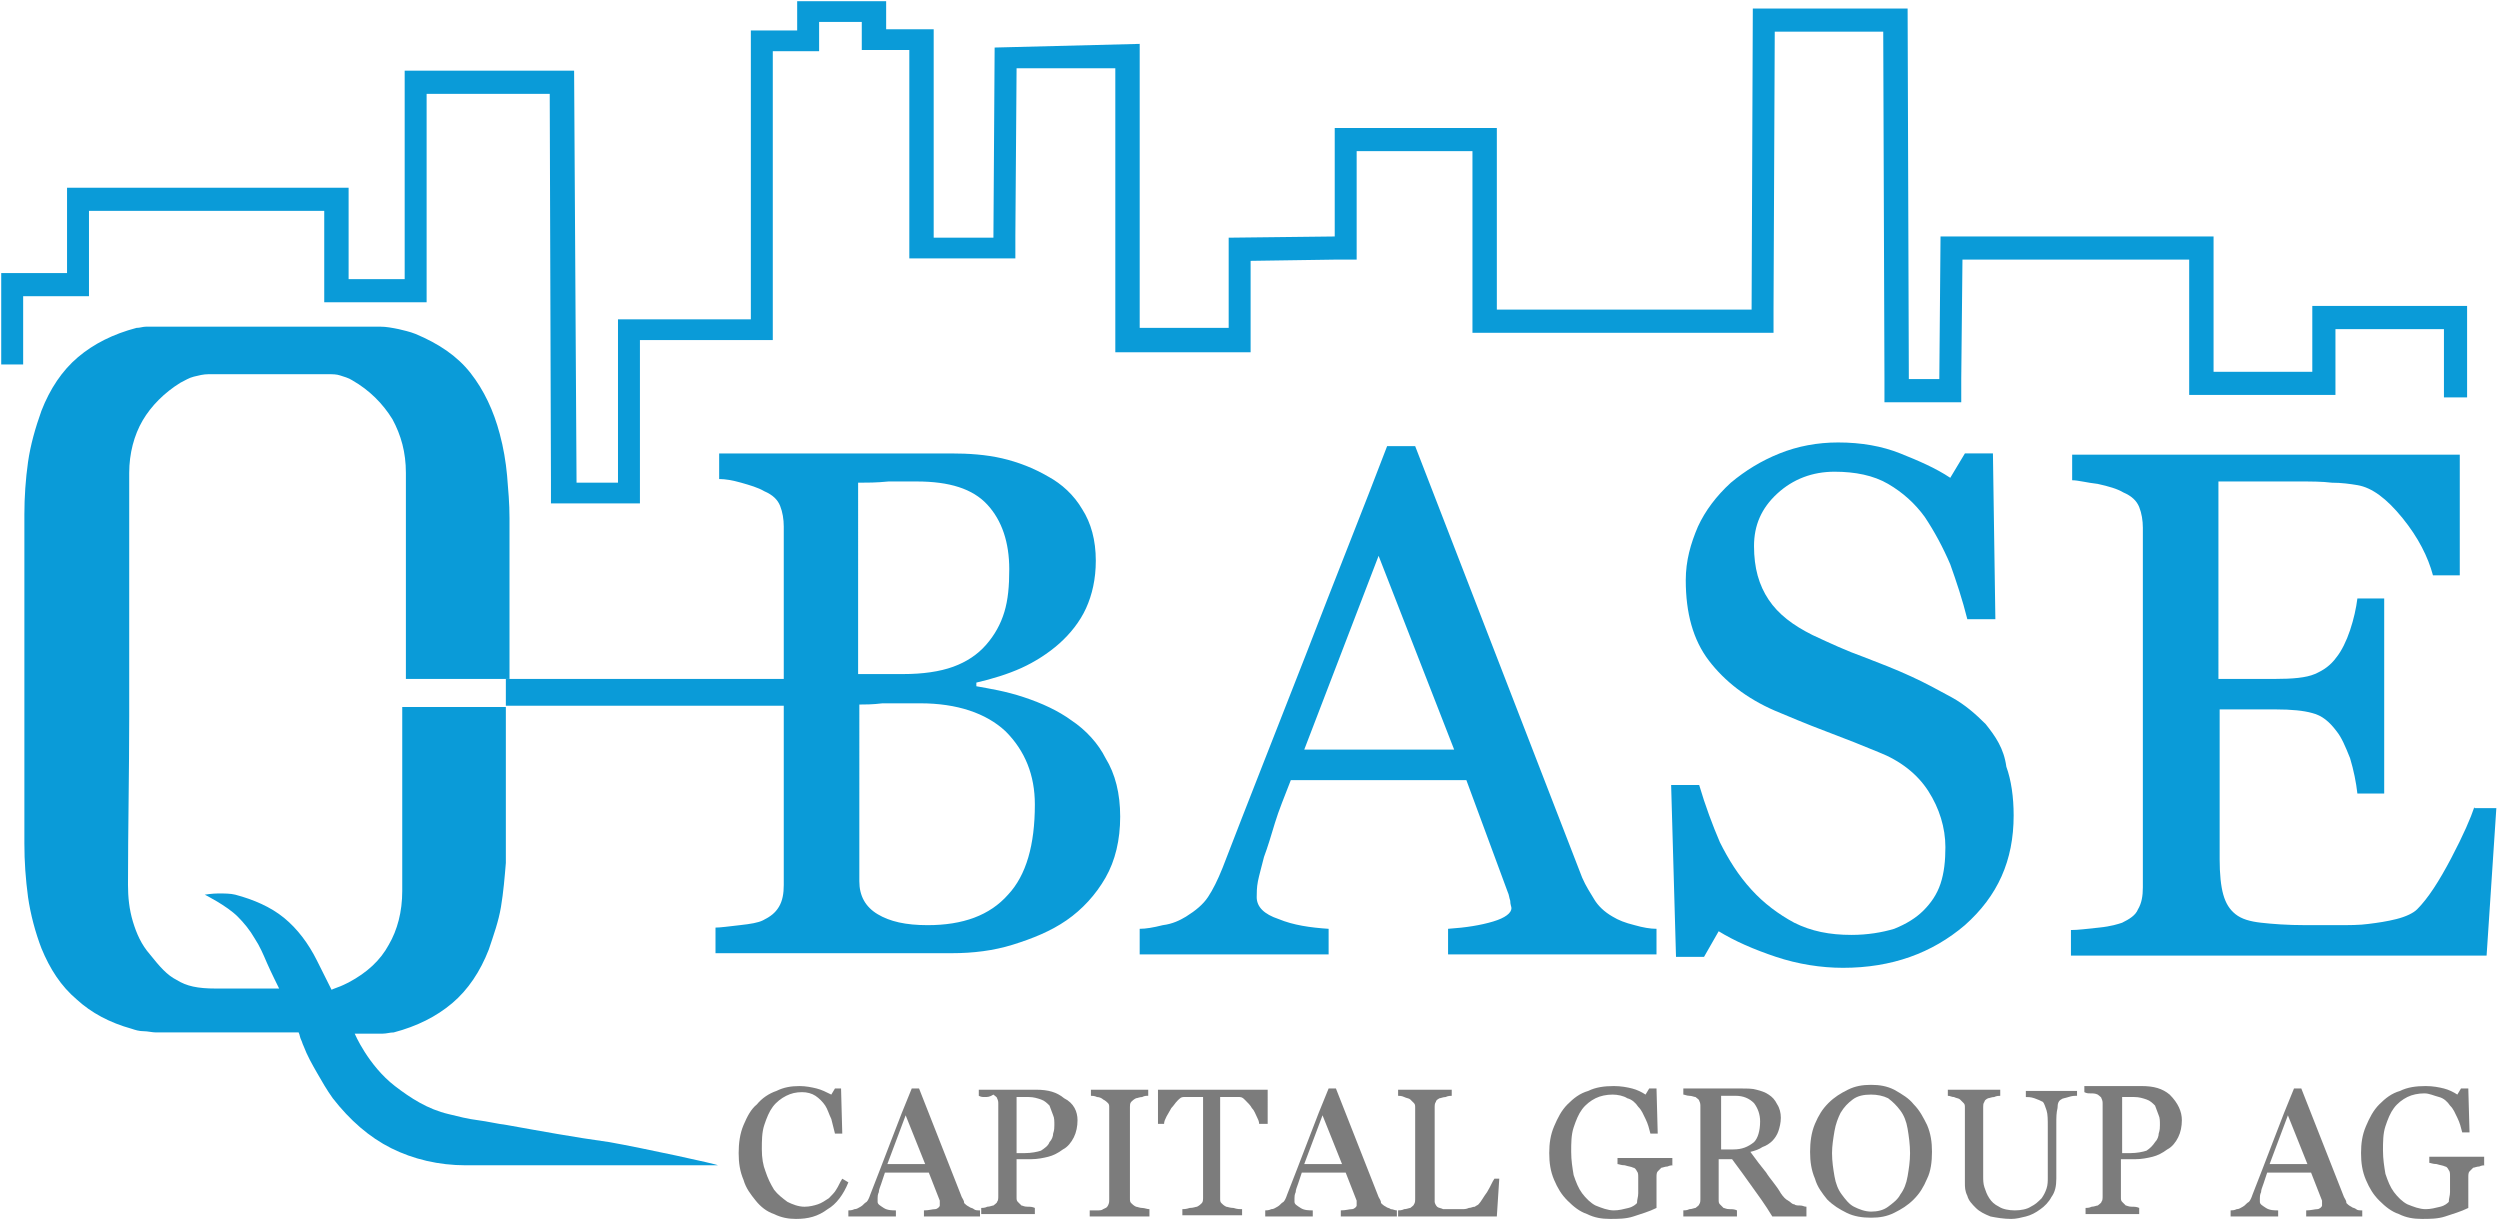
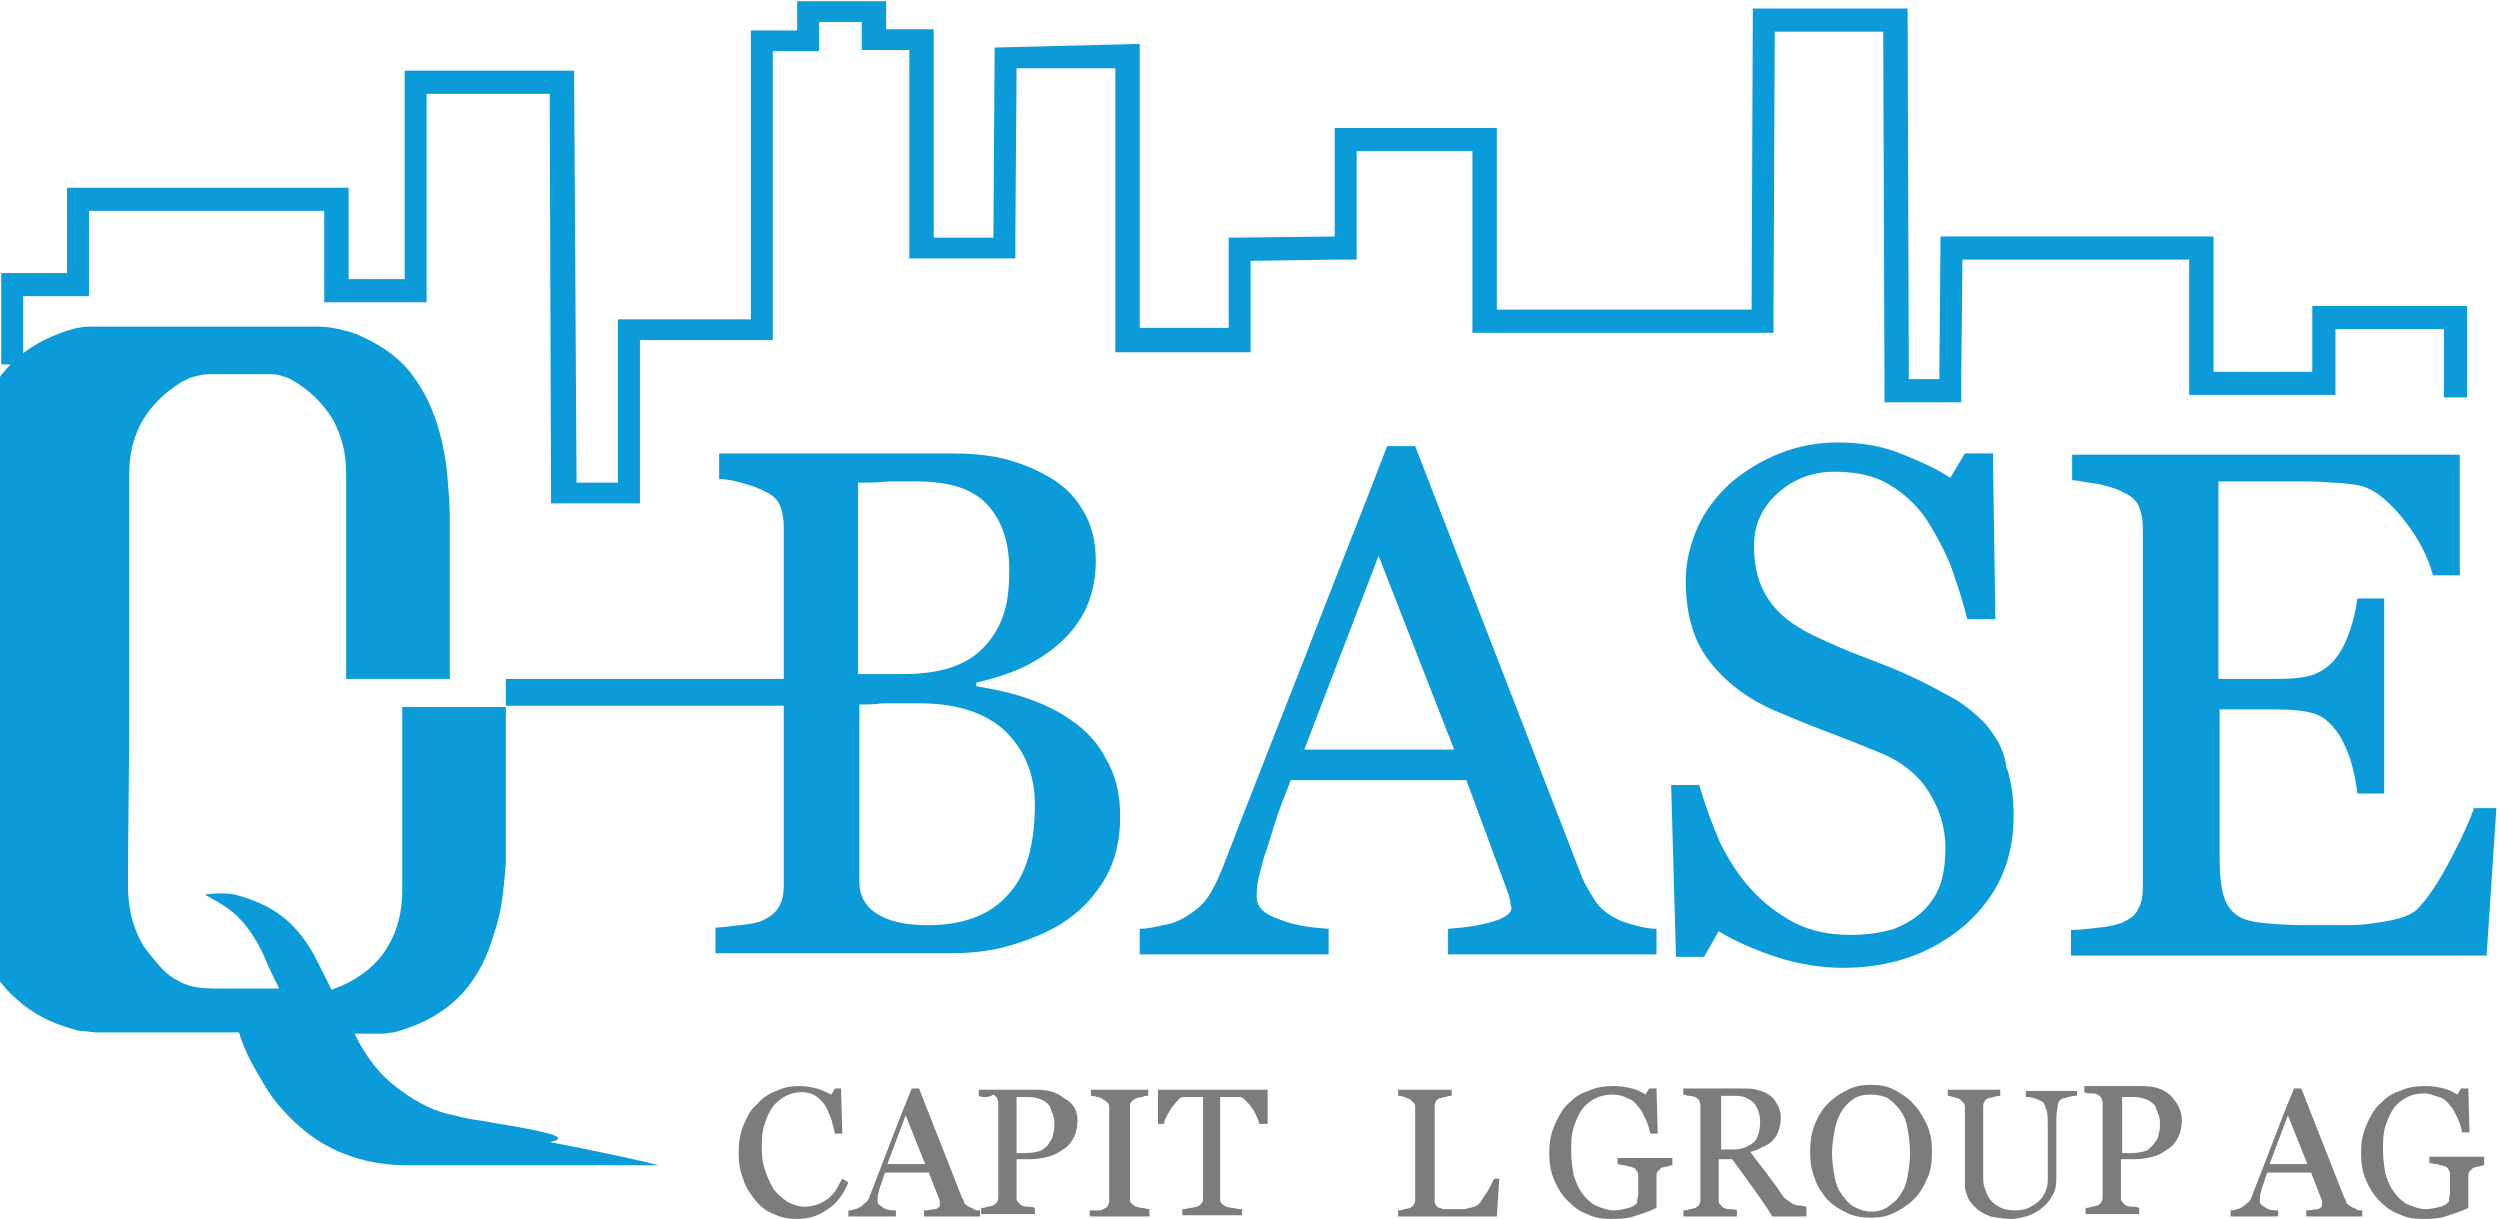
<svg xmlns="http://www.w3.org/2000/svg" version="1.1" id="Ebene_1" x="0px" y="0px" viewBox="0 0 205.1 100" style="enable-background:new 0 0 205.1 100;" xml:space="preserve">
  <style type="text/css">
	.st0{fill:#7C7C7C;}
	.st1{fill:#0A9BD8;}
</style>
  <g>
    <g>
      <path class="st0" d="M65.3,100c-0.6,0-1.2-0.1-1.8-0.4c-0.6-0.2-1.1-0.6-1.5-1.1c-0.4-0.5-0.8-1-1-1.7c-0.3-0.7-0.4-1.4-0.4-2.2    c0-0.8,0.1-1.6,0.4-2.3c0.3-0.7,0.6-1.3,1.1-1.7c0.4-0.5,1-0.9,1.6-1.1c0.6-0.3,1.2-0.4,1.9-0.4c0.5,0,1,0.1,1.4,0.2    c0.4,0.1,0.8,0.3,1.2,0.5l0.3-0.5H69l0.1,3.7h-0.6c-0.1-0.4-0.2-0.8-0.3-1.2c-0.2-0.4-0.3-0.8-0.5-1.1c-0.2-0.3-0.5-0.6-0.8-0.8    c-0.3-0.2-0.7-0.3-1.1-0.3c-0.5,0-0.9,0.1-1.3,0.3c-0.4,0.2-0.8,0.5-1.1,0.9c-0.3,0.4-0.5,0.9-0.7,1.5c-0.2,0.6-0.2,1.3-0.2,2    c0,0.7,0.1,1.3,0.3,1.8c0.2,0.6,0.4,1,0.7,1.5c0.3,0.4,0.7,0.7,1.1,1c0.4,0.2,0.9,0.4,1.4,0.4c0.4,0,0.8-0.1,1.1-0.2    c0.3-0.1,0.6-0.3,0.9-0.5c0.2-0.2,0.5-0.5,0.6-0.7c0.2-0.3,0.3-0.6,0.5-0.9l0.5,0.3c-0.4,1-1,1.8-1.7,2.2    C67.1,99.8,66.3,100,65.3,100z" />
      <path class="st0" d="M80.1,99.8h-4.3v-0.5c0.4,0,0.7-0.1,0.9-0.1s0.4-0.2,0.4-0.3c0,0,0-0.1,0-0.2c0-0.1,0-0.1,0-0.2l-0.9-2.3    h-3.6c-0.1,0.3-0.2,0.6-0.3,0.9c-0.1,0.3-0.2,0.5-0.2,0.7c-0.1,0.2-0.1,0.4-0.1,0.5c0,0.1,0,0.2,0,0.3c0,0.2,0.2,0.3,0.5,0.5    s0.7,0.2,1,0.2v0.5h-3.9v-0.5c0.1,0,0.3,0,0.5-0.1c0.2,0,0.3-0.1,0.5-0.2c0.2-0.1,0.3-0.3,0.5-0.4c0.1-0.1,0.2-0.3,0.3-0.6    c0.5-1.3,1.1-2.8,1.7-4.4c0.6-1.6,1.2-3.1,1.7-4.3h0.6l3.5,8.9c0.1,0.2,0.2,0.3,0.2,0.5c0.1,0.1,0.2,0.2,0.4,0.3    c0.1,0.1,0.3,0.1,0.4,0.2s0.3,0.1,0.5,0.1V99.8z M75.9,95.5l-1.6-4l-1.5,4H75.9z" />
      <path class="st0" d="M88.4,91.9c0,0.5-0.1,1-0.3,1.4c-0.2,0.4-0.5,0.8-0.9,1c-0.4,0.3-0.8,0.5-1.2,0.6c-0.4,0.1-0.9,0.2-1.4,0.2    h-1.2v3.1c0,0.2,0,0.3,0.1,0.4c0.1,0.1,0.2,0.2,0.3,0.3c0.1,0,0.2,0.1,0.5,0.1c0.2,0,0.4,0,0.6,0.1v0.5h-4.4v-0.5    c0.1,0,0.3,0,0.5-0.1c0.2,0,0.4-0.1,0.5-0.1c0.1-0.1,0.3-0.2,0.3-0.3c0.1-0.1,0.1-0.3,0.1-0.5v-7.5c0-0.2,0-0.3-0.1-0.5    c0-0.1-0.2-0.2-0.3-0.3C81.2,90,81,90,80.8,90c-0.2,0-0.3,0-0.5-0.1v-0.5h4.7c1,0,1.7,0.2,2.3,0.7C88.1,90.5,88.4,91.2,88.4,91.9z     M86.1,93.7c0.2-0.2,0.3-0.5,0.3-0.7c0.1-0.3,0.1-0.5,0.1-0.7c0-0.3,0-0.6-0.1-0.8c-0.1-0.3-0.2-0.5-0.3-0.8    c-0.2-0.2-0.4-0.4-0.7-0.5c-0.3-0.1-0.6-0.2-1-0.2h-1v4.6h0.7c0.5,0,1-0.1,1.3-0.2C85.7,94.2,86,94,86.1,93.7z" />
      <path class="st0" d="M94.1,99.8h-4.7v-0.5c0.1,0,0.3,0,0.6,0c0.2,0,0.4,0,0.5-0.1c0.2-0.1,0.3-0.1,0.4-0.3s0.1-0.3,0.1-0.5v-7.5    c0-0.2,0-0.3-0.1-0.4c-0.1-0.1-0.2-0.2-0.4-0.3C90.4,90.1,90.2,90,90,90c-0.2-0.1-0.4-0.1-0.5-0.1v-0.5h4.7v0.5    c-0.2,0-0.3,0-0.5,0.1c-0.2,0-0.4,0.1-0.5,0.1c-0.2,0.1-0.3,0.2-0.4,0.3c-0.1,0.1-0.1,0.3-0.1,0.4v7.5c0,0.2,0,0.3,0.1,0.4    c0.1,0.1,0.2,0.2,0.4,0.3c0.1,0,0.3,0.1,0.5,0.1s0.4,0.1,0.6,0.1V99.8z" />
      <path class="st0" d="M103.8,92.2h-0.5c0-0.2-0.1-0.4-0.2-0.6c-0.1-0.2-0.2-0.5-0.4-0.7c-0.1-0.2-0.3-0.4-0.5-0.6    c-0.2-0.2-0.3-0.3-0.5-0.3c-0.2,0-0.3,0-0.6,0c-0.2,0-0.4,0-0.6,0h-0.4v8.3c0,0.2,0,0.3,0.1,0.4c0.1,0.1,0.2,0.2,0.4,0.3    c0.1,0,0.3,0.1,0.6,0.1c0.3,0.1,0.5,0.1,0.7,0.1v0.5h-4.9v-0.5c0.1,0,0.3,0,0.6-0.1c0.3,0,0.5-0.1,0.6-0.1    c0.2-0.1,0.3-0.2,0.4-0.3c0.1-0.1,0.1-0.3,0.1-0.5V90h-0.4c-0.2,0-0.3,0-0.6,0c-0.2,0-0.4,0-0.6,0c-0.2,0-0.3,0.1-0.5,0.3    s-0.3,0.4-0.5,0.6c-0.1,0.2-0.3,0.5-0.4,0.7c-0.1,0.2-0.2,0.4-0.2,0.6h-0.5v-2.8h9V92.2z" />
-       <path class="st0" d="M114.3,99.8H110v-0.5c0.4,0,0.7-0.1,0.9-0.1s0.4-0.2,0.4-0.3c0,0,0-0.1,0-0.2c0-0.1,0-0.1,0-0.2l-0.9-2.3    h-3.6c-0.1,0.3-0.2,0.6-0.3,0.9c-0.1,0.3-0.2,0.5-0.2,0.7c-0.1,0.2-0.1,0.4-0.1,0.5c0,0.1,0,0.2,0,0.3c0,0.2,0.2,0.3,0.5,0.5    s0.7,0.2,1,0.2v0.5h-3.9v-0.5c0.1,0,0.3,0,0.5-0.1c0.2,0,0.3-0.1,0.5-0.2c0.2-0.1,0.3-0.3,0.5-0.4c0.1-0.1,0.2-0.3,0.3-0.6    c0.5-1.3,1.1-2.8,1.7-4.4c0.6-1.6,1.2-3.1,1.7-4.3h0.6l3.5,8.9c0.1,0.2,0.2,0.3,0.2,0.5c0.1,0.1,0.2,0.2,0.4,0.3    c0.1,0.1,0.3,0.1,0.4,0.2c0.2,0,0.3,0.1,0.5,0.1V99.8z M110.1,95.5l-1.6-4l-1.5,4H110.1z" />
      <path class="st0" d="M123,96.7l-0.2,3.1h-8.1v-0.5c0.1,0,0.3,0,0.5-0.1c0.2,0,0.4-0.1,0.5-0.1c0.1-0.1,0.3-0.2,0.3-0.3    c0.1-0.1,0.1-0.3,0.1-0.5v-7.4c0-0.2,0-0.3-0.1-0.4c-0.1-0.1-0.2-0.2-0.3-0.3c-0.1-0.1-0.3-0.1-0.5-0.2c-0.2-0.1-0.4-0.1-0.5-0.1    v-0.5h4.4v0.5c-0.1,0-0.3,0-0.5,0.1c-0.2,0-0.4,0.1-0.5,0.1c-0.2,0.1-0.3,0.2-0.3,0.3c-0.1,0.1-0.1,0.3-0.1,0.5v7    c0,0.3,0,0.6,0,0.7s0.1,0.3,0.2,0.4c0.1,0.1,0.3,0.1,0.5,0.2c0.2,0,0.5,0,0.9,0c0.2,0,0.4,0,0.6,0c0.2,0,0.4,0,0.6-0.1    c0.2,0,0.3-0.1,0.5-0.1c0.1-0.1,0.2-0.1,0.3-0.2c0.2-0.2,0.4-0.6,0.7-1c0.3-0.5,0.4-0.8,0.6-1.1H123z" />
      <path class="st0" d="M137.3,95.6c-0.1,0-0.3,0-0.5,0.1c-0.2,0-0.4,0.1-0.5,0.1c-0.1,0.1-0.2,0.2-0.3,0.3c-0.1,0.1-0.1,0.3-0.1,0.5    v0.8c0,0.6,0,1,0,1.2c0,0.2,0,0.4,0,0.5c-0.6,0.3-1.3,0.5-1.9,0.7c-0.6,0.2-1.3,0.2-1.9,0.2c-0.7,0-1.3-0.1-1.9-0.4    c-0.6-0.2-1.1-0.6-1.6-1.1c-0.5-0.5-0.8-1-1.1-1.7c-0.3-0.7-0.4-1.4-0.4-2.2c0-0.8,0.1-1.5,0.4-2.2c0.3-0.7,0.6-1.3,1.1-1.8    c0.5-0.5,1-0.9,1.7-1.1c0.6-0.3,1.3-0.4,2.1-0.4c0.6,0,1.1,0.1,1.5,0.2c0.4,0.1,0.8,0.3,1.1,0.5l0.3-0.5h0.6L136,93h-0.6    c-0.1-0.4-0.2-0.8-0.4-1.2c-0.2-0.4-0.3-0.7-0.6-1c-0.2-0.3-0.5-0.6-0.9-0.7c-0.3-0.2-0.8-0.3-1.2-0.3c-0.5,0-1,0.1-1.4,0.3    s-0.8,0.5-1.1,0.9c-0.3,0.4-0.5,0.9-0.7,1.5s-0.2,1.3-0.2,2c0,0.7,0.1,1.3,0.2,1.9c0.2,0.6,0.4,1.1,0.7,1.5c0.3,0.4,0.7,0.8,1.1,1    c0.5,0.2,1,0.4,1.5,0.4c0.4,0,0.8-0.1,1.2-0.2c0.4-0.1,0.6-0.3,0.7-0.4c0-0.3,0.1-0.5,0.1-0.8c0-0.3,0-0.5,0-0.7v-0.6    c0-0.2,0-0.4-0.1-0.5c-0.1-0.2-0.2-0.3-0.3-0.3c-0.2-0.1-0.4-0.1-0.7-0.2c-0.3,0-0.5-0.1-0.6-0.1v-0.5h4.5V95.6z" />
      <path class="st0" d="M148.2,99.8h-2.8c-0.6-1-1.2-1.8-1.7-2.5c-0.5-0.7-1-1.4-1.6-2.2h-1.1v3.3c0,0.2,0,0.3,0.1,0.4    c0.1,0.1,0.2,0.2,0.3,0.3c0.1,0,0.2,0.1,0.5,0.1c0.2,0,0.4,0,0.6,0.1v0.5h-4.4v-0.5c0.1,0,0.3,0,0.5-0.1c0.2,0,0.4-0.1,0.5-0.1    c0.1-0.1,0.3-0.2,0.3-0.3c0.1-0.1,0.1-0.3,0.1-0.5v-7.5c0-0.2,0-0.3-0.1-0.5c0-0.1-0.2-0.2-0.3-0.3c-0.1,0-0.3-0.1-0.5-0.1    c-0.2,0-0.4-0.1-0.5-0.1v-0.5h4.8c0.4,0,0.9,0,1.2,0.1c0.4,0.1,0.7,0.2,1,0.4c0.3,0.2,0.5,0.4,0.7,0.8c0.2,0.3,0.3,0.7,0.3,1.1    c0,0.4-0.1,0.8-0.2,1.1c-0.1,0.3-0.3,0.6-0.5,0.8c-0.2,0.2-0.5,0.4-0.8,0.5c-0.3,0.2-0.6,0.3-1,0.4c0.5,0.7,0.9,1.2,1.3,1.7    c0.3,0.5,0.8,1,1.2,1.7c0.2,0.3,0.4,0.5,0.6,0.6c0.2,0.1,0.3,0.3,0.5,0.3c0.1,0.1,0.3,0.1,0.5,0.1c0.2,0,0.3,0.1,0.5,0.1V99.8z     M144.4,92c0-0.6-0.2-1.1-0.5-1.5c-0.4-0.4-0.9-0.6-1.5-0.6h-1.2v4.4h1c0.7,0,1.2-0.2,1.7-0.6C144.2,93.4,144.4,92.8,144.4,92z" />
      <path class="st0" d="M157,90.6c0.5,0.5,0.8,1.1,1.1,1.7c0.3,0.7,0.4,1.4,0.4,2.2c0,0.8-0.1,1.6-0.4,2.2c-0.3,0.7-0.6,1.2-1.1,1.7    c-0.5,0.5-1,0.8-1.6,1.1c-0.6,0.3-1.2,0.4-1.9,0.4c-0.7,0-1.4-0.1-2-0.4c-0.6-0.3-1.1-0.6-1.6-1.1c-0.4-0.5-0.8-1-1-1.7    c-0.3-0.7-0.4-1.4-0.4-2.2c0-0.8,0.1-1.6,0.4-2.3c0.3-0.7,0.6-1.2,1.1-1.7c0.5-0.5,1-0.8,1.6-1.1c0.6-0.3,1.2-0.4,1.9-0.4    c0.7,0,1.3,0.1,1.9,0.4C156.1,89.8,156.6,90.1,157,90.6z M155.9,98c0.3-0.4,0.5-0.9,0.6-1.5c0.1-0.6,0.2-1.2,0.2-1.9    c0-0.7-0.1-1.4-0.2-2c-0.1-0.6-0.3-1.1-0.6-1.5c-0.3-0.4-0.6-0.7-1-1c-0.4-0.2-0.9-0.3-1.4-0.3c-0.6,0-1.1,0.1-1.5,0.4    c-0.4,0.3-0.7,0.6-1,1.1c-0.2,0.4-0.4,0.9-0.5,1.5c-0.1,0.6-0.2,1.2-0.2,1.8c0,0.7,0.1,1.3,0.2,1.9c0.1,0.6,0.3,1.1,0.6,1.5    c0.3,0.4,0.6,0.8,1,1c0.4,0.2,0.9,0.4,1.4,0.4c0.5,0,1-0.1,1.4-0.4C155.3,98.7,155.7,98.4,155.9,98z" />
      <path class="st0" d="M170.3,89.9c-0.1,0-0.3,0-0.6,0.1c-0.3,0.1-0.5,0.1-0.6,0.2c-0.2,0.1-0.3,0.3-0.3,0.7    c-0.1,0.4-0.1,0.8-0.1,1.3v4.5c0,0.6-0.1,1.1-0.4,1.5c-0.2,0.4-0.6,0.8-0.9,1c-0.4,0.3-0.8,0.5-1.2,0.6c-0.4,0.1-0.8,0.2-1.2,0.2    c-0.6,0-1.2-0.1-1.7-0.2c-0.5-0.2-0.9-0.4-1.2-0.7c-0.3-0.3-0.6-0.6-0.7-1c-0.2-0.4-0.2-0.7-0.2-1.1v-6.1c0-0.2,0-0.3-0.1-0.4    c-0.1-0.1-0.2-0.2-0.3-0.3c-0.1-0.1-0.3-0.1-0.5-0.2c-0.2,0-0.3-0.1-0.5-0.1v-0.5h4.3v0.5c-0.1,0-0.3,0-0.5,0.1    c-0.2,0-0.4,0.1-0.5,0.1c-0.2,0.1-0.3,0.2-0.3,0.3c-0.1,0.1-0.1,0.3-0.1,0.4v5.7c0,0.3,0,0.6,0.1,0.9c0.1,0.3,0.2,0.6,0.4,0.9    c0.2,0.3,0.4,0.5,0.8,0.7c0.3,0.2,0.8,0.3,1.3,0.3c0.5,0,1-0.1,1.3-0.3c0.4-0.2,0.6-0.4,0.9-0.7c0.2-0.3,0.3-0.5,0.4-0.8    c0.1-0.3,0.1-0.6,0.1-0.9v-4.2c0-0.5,0-1-0.1-1.3c-0.1-0.3-0.2-0.6-0.3-0.7c-0.2-0.1-0.4-0.2-0.7-0.3c-0.3-0.1-0.5-0.1-0.7-0.1    v-0.5h4.2V89.9z" />
      <path class="st0" d="M179,91.9c0,0.5-0.1,1-0.3,1.4c-0.2,0.4-0.5,0.8-0.9,1c-0.4,0.3-0.8,0.5-1.2,0.6c-0.4,0.1-0.9,0.2-1.4,0.2    H174v3.1c0,0.2,0,0.3,0.1,0.4s0.2,0.2,0.3,0.3c0.1,0,0.2,0.1,0.5,0.1c0.2,0,0.4,0,0.6,0.1v0.5h-4.4v-0.5c0.1,0,0.3,0,0.5-0.1    c0.2,0,0.4-0.1,0.5-0.1c0.1-0.1,0.3-0.2,0.3-0.3c0.1-0.1,0.1-0.3,0.1-0.5v-7.5c0-0.2,0-0.3-0.1-0.5c0-0.1-0.2-0.2-0.3-0.3    c-0.2-0.1-0.4-0.1-0.6-0.1c-0.2,0-0.3,0-0.5-0.1v-0.5h4.7c1,0,1.7,0.2,2.3,0.7C178.7,90.5,179,91.2,179,91.9z M176.8,93.7    c0.2-0.2,0.3-0.5,0.3-0.7c0.1-0.3,0.1-0.5,0.1-0.7c0-0.3,0-0.6-0.1-0.8c-0.1-0.3-0.2-0.5-0.3-0.8c-0.2-0.2-0.4-0.4-0.7-0.5    c-0.3-0.1-0.6-0.2-1-0.2h-1v4.6h0.7c0.5,0,1-0.1,1.3-0.2C176.4,94.2,176.6,94,176.8,93.7z" />
      <path class="st0" d="M193.5,99.8h-4.3v-0.5c0.4,0,0.7-0.1,0.9-0.1s0.4-0.2,0.4-0.3c0,0,0-0.1,0-0.2c0-0.1,0-0.1,0-0.2l-0.9-2.3    h-3.6c-0.1,0.3-0.2,0.6-0.3,0.9c-0.1,0.3-0.2,0.5-0.2,0.7c-0.1,0.2-0.1,0.4-0.1,0.5c0,0.1,0,0.2,0,0.3c0,0.2,0.2,0.3,0.5,0.5    s0.7,0.2,1,0.2v0.5h-3.9v-0.5c0.1,0,0.3,0,0.5-0.1c0.2,0,0.3-0.1,0.5-0.2c0.2-0.1,0.3-0.3,0.5-0.4c0.1-0.1,0.2-0.3,0.3-0.6    c0.5-1.3,1.1-2.8,1.7-4.4c0.6-1.6,1.2-3.1,1.7-4.3h0.6l3.5,8.9c0.1,0.2,0.2,0.3,0.2,0.5c0.1,0.1,0.2,0.2,0.4,0.3    c0.1,0.1,0.3,0.1,0.4,0.2s0.3,0.1,0.5,0.1V99.8z M189.3,95.5l-1.6-4l-1.5,4H189.3z" />
      <path class="st0" d="M203.9,95.6c-0.1,0-0.3,0-0.5,0.1c-0.2,0-0.4,0.1-0.5,0.1c-0.1,0.1-0.2,0.2-0.3,0.3c-0.1,0.1-0.1,0.3-0.1,0.5    v0.8c0,0.6,0,1,0,1.2c0,0.2,0,0.4,0,0.5c-0.6,0.3-1.3,0.5-1.9,0.7c-0.6,0.2-1.3,0.2-1.9,0.2c-0.7,0-1.3-0.1-1.9-0.4    c-0.6-0.2-1.1-0.6-1.6-1.1c-0.5-0.5-0.8-1-1.1-1.7c-0.3-0.7-0.4-1.4-0.4-2.2c0-0.8,0.1-1.5,0.4-2.2c0.3-0.7,0.6-1.3,1.1-1.8    c0.5-0.5,1-0.9,1.7-1.1c0.6-0.3,1.3-0.4,2.1-0.4c0.6,0,1.1,0.1,1.5,0.2c0.4,0.1,0.8,0.3,1.1,0.5l0.3-0.5h0.6l0.1,3.6h-0.6    c-0.1-0.4-0.2-0.8-0.4-1.2c-0.2-0.4-0.3-0.7-0.6-1c-0.2-0.3-0.5-0.6-0.9-0.7s-0.8-0.3-1.2-0.3c-0.5,0-1,0.1-1.4,0.3    c-0.4,0.2-0.8,0.5-1.1,0.9c-0.3,0.4-0.5,0.9-0.7,1.5c-0.2,0.6-0.2,1.3-0.2,2c0,0.7,0.1,1.3,0.2,1.9c0.2,0.6,0.4,1.1,0.7,1.5    c0.3,0.4,0.7,0.8,1.1,1c0.5,0.2,1,0.4,1.5,0.4c0.4,0,0.8-0.1,1.2-0.2c0.4-0.1,0.6-0.3,0.7-0.4c0-0.3,0.1-0.5,0.1-0.8    c0-0.3,0-0.5,0-0.7v-0.6c0-0.2,0-0.4-0.1-0.5c-0.1-0.2-0.2-0.3-0.3-0.3c-0.2-0.1-0.4-0.1-0.7-0.2c-0.3,0-0.5-0.1-0.6-0.1v-0.5h4.5    V95.6z" />
    </g>
    <g>
      <g>
        <g>
          <path class="st1" d="M1.9,29.9l0-1.9l0-3.7l3.5,0l1.9,0l0-1.9l0-5.1l19.3,0l0,5.6l0,1.9l1.9,0l4.6,0l1.9,0V7.7l10.1,0l0.1,31.7      l0,1.9h7.3l0-1.9l0-11.5l9,0l1.9,0l0-1.9l0-21.8l1.9,0l1.9,0l0-1.9l0-0.5l3.5,0l0,0.4l0,1.9l1.9,0l2,0l0,15.2l0,1.9l1.9,0l4.9,0      l1.9,0l0-1.9l0.1-13.7l8.1,0l0,21.4l0,1.9l1.9,0l7.3,0l1.9,0l0-1.9l0-5.6l6.8-0.1l1.9,0l0-1.9l0-7l9.5,0l0,13l0,1.9h24.7l0-1.9      l0.1-22.8l8.9,0l0.1,28.5l0,1.9h6.3l0-1.9l0.1-9.8l18.6,0l0,9.2l0,1.9h12l0-1.9l0-3.5l8.9,0l0,5.6l1.9,0l0-7.5      c-4.2,0-8.5,0-12.7,0l0,5.4h-8.1l0-11.1l-22.4,0l-0.1,11.7h-2.5l-0.1-30.4l-12.7,0l-0.1,24.7h-20.9l0-14.9l-13.3,0l0,8.9      l-8.7,0.1l0,7.4l-7.3,0l0-23.3L81.6,3.9l-0.1,15.6l-4.9,0l0-17.1l-3.9,0l0-2.3l-7.3,0l0,2.4l-3.8,0l0,23.7l-10.9,0l0,13.4h-3.4      L47.1,5.8l-13.9,0v17.1l-4.6,0l0-7.5l-23.1,0l0,7l-5.4,0c0,6.6,0,7.4,0,7.5v0C0.6,29.9,1.3,29.9,1.9,29.9z" />
        </g>
        <g>
          <path class="st1" d="M93.5,3.8L93.5,3.8L93.5,3.8z" />
        </g>
      </g>
      <g>
        <g>
-           <path class="st1" d="M41.6,92.3c-0.8-0.1-1.6-0.3-2.4-0.4c-0.8-0.1-1.6-0.3-2.4-0.5c-1.7-0.4-3.1-1.3-4.4-2.3      c-2.2-1.7-3.3-4.3-3.3-4.3c0.4,0,1.9,0,2.3,0c0.3,0,0.6-0.1,0.9-0.1c1.9-0.5,3.5-1.3,4.8-2.4c1.3-1.1,2.3-2.6,3-4.4      c0.4-1.2,0.8-2.3,1-3.5s0.3-2.4,0.4-3.6c0-0.9,0-6.7,0-12.8H33c0,7.6,0,14.6,0,15.1c0,1.7-0.4,3.2-1.1,4.4      c-0.7,1.3-1.8,2.3-3.3,3.1c-0.2,0.1-0.6,0.3-0.9,0.4c-0.3,0.1-0.5,0.2-0.5,0.2c-0.2-0.4-0.4-0.8-0.6-1.2      c-0.2-0.4-0.4-0.8-0.6-1.2c-0.7-1.4-1.6-2.6-2.7-3.5c-1.1-0.9-2.5-1.5-4-1.9c-0.4-0.1-0.9-0.1-1.4-0.1c-0.5,0-1.1,0.1-1.1,0.1      s1.8,0.9,2.7,1.8c0.5,0.5,1,1.1,1.4,1.8c0.4,0.6,0.7,1.3,1,2c0.3,0.7,1,2.1,1,2.1h-0.4l-0.4,0l-2.2,0l-2.2,0      c-1.5,0-2.4-0.2-3.2-0.7c-0.8-0.4-1.4-1.1-2.2-2.1c-0.7-0.8-1.1-1.7-1.4-2.7c-0.3-1-0.4-2-0.4-3c0-4.6,0.1-9.2,0.1-13.8      c0-4.6,0-9.2,0-13.8c0-1,0-2,0-3.1c0-1,0-2,0-3.1c0-1.6,0.4-3.1,1.1-4.3c0.7-1.2,1.8-2.3,3.1-3.1c0.4-0.2,0.7-0.4,1.1-0.5      c0.4-0.1,0.8-0.2,1.2-0.2c1.6,0,3.3,0,4.9,0c1.6,0,3.3,0,4.9,0c0.4,0,0.7,0,1,0.1c0.3,0.1,0.7,0.2,1,0.4      c1.4,0.8,2.5,1.9,3.3,3.2c0.7,1.3,1.1,2.7,1.1,4.4c0,0.7,0,8.8,0,16.9h8.5c0-6.8,0-13.2,0-13.2c0-1.2-0.1-2.3-0.2-3.5      c-0.1-1.1-0.3-2.3-0.6-3.4c-0.5-1.9-1.3-3.6-2.4-5c-1.1-1.4-2.6-2.4-4.5-3.2c-0.5-0.2-1-0.3-1.4-0.4c-0.5-0.1-1-0.2-1.5-0.2      c-3.1,0-6.1,0-9.2,0c-3.1,0-6.1,0-9.2,0c-0.3,0-0.5,0-0.8,0c-0.3,0-0.5,0.1-0.8,0.1c-1.9,0.5-3.5,1.3-4.8,2.4      c-1.3,1.1-2.3,2.6-3,4.4c-0.5,1.4-0.9,2.8-1.1,4.2c-0.2,1.4-0.3,2.9-0.3,4.3c0,4.5,0,9,0,13.5c0,4.5,0,9,0,13.5      c0,1.5,0.1,2.9,0.3,4.4c0.2,1.4,0.6,2.9,1.1,4.2c0.7,1.7,1.6,3.1,2.9,4.2c1.2,1.1,2.7,1.9,4.5,2.4c0.3,0.1,0.6,0.2,1,0.2      c0.3,0,0.7,0.1,1,0.1c1.8,0,3.6,0,5.4,0c1.8,0,6.3,0,6.3,0c0.1,0.2,0.1,0.4,0.2,0.6c0.1,0.2,0.1,0.3,0.2,0.5      c0.3,0.8,0.7,1.5,1.1,2.2c0.4,0.7,0.8,1.4,1.3,2.1c1.4,1.8,3,3.2,4.8,4.1s3.9,1.4,6.1,1.4c3.3,0,6.7,0,10,0c3.3,0,10.7,0,10.7,0      c-0.1-0.1-6.1-1.4-8.9-1.9C47.1,93.3,44.4,92.8,41.6,92.3z" />
+           <path class="st1" d="M41.6,92.3c-0.8-0.1-1.6-0.3-2.4-0.4c-0.8-0.1-1.6-0.3-2.4-0.5c-1.7-0.4-3.1-1.3-4.4-2.3      c-2.2-1.7-3.3-4.3-3.3-4.3c0.4,0,1.9,0,2.3,0c0.3,0,0.6-0.1,0.9-0.1c1.9-0.5,3.5-1.3,4.8-2.4c1.3-1.1,2.3-2.6,3-4.4      c0.4-1.2,0.8-2.3,1-3.5s0.3-2.4,0.4-3.6c0-0.9,0-6.7,0-12.8H33c0,7.6,0,14.6,0,15.1c0,1.7-0.4,3.2-1.1,4.4      c-0.7,1.3-1.8,2.3-3.3,3.1c-0.2,0.1-0.6,0.3-0.9,0.4c-0.3,0.1-0.5,0.2-0.5,0.2c-0.2-0.4-0.4-0.8-0.6-1.2      c-0.2-0.4-0.4-0.8-0.6-1.2c-0.7-1.4-1.6-2.6-2.7-3.5c-1.1-0.9-2.5-1.5-4-1.9c-0.4-0.1-0.9-0.1-1.4-0.1c-0.5,0-1.1,0.1-1.1,0.1      s1.8,0.9,2.7,1.8c0.5,0.5,1,1.1,1.4,1.8c0.4,0.6,0.7,1.3,1,2c0.3,0.7,1,2.1,1,2.1h-0.4l-0.4,0l-2.2,0l-2.2,0      c-1.5,0-2.4-0.2-3.2-0.7c-0.8-0.4-1.4-1.1-2.2-2.1c-0.7-0.8-1.1-1.7-1.4-2.7c-0.3-1-0.4-2-0.4-3c0-4.6,0.1-9.2,0.1-13.8      c0-4.6,0-9.2,0-13.8c0-1,0-2,0-3.1c0-1,0-2,0-3.1c0-1.6,0.4-3.1,1.1-4.3c0.7-1.2,1.8-2.3,3.1-3.1c0.4-0.2,0.7-0.4,1.1-0.5      c0.4-0.1,0.8-0.2,1.2-0.2c1.6,0,3.3,0,4.9,0c0.4,0,0.7,0,1,0.1c0.3,0.1,0.7,0.2,1,0.4      c1.4,0.8,2.5,1.9,3.3,3.2c0.7,1.3,1.1,2.7,1.1,4.4c0,0.7,0,8.8,0,16.9h8.5c0-6.8,0-13.2,0-13.2c0-1.2-0.1-2.3-0.2-3.5      c-0.1-1.1-0.3-2.3-0.6-3.4c-0.5-1.9-1.3-3.6-2.4-5c-1.1-1.4-2.6-2.4-4.5-3.2c-0.5-0.2-1-0.3-1.4-0.4c-0.5-0.1-1-0.2-1.5-0.2      c-3.1,0-6.1,0-9.2,0c-3.1,0-6.1,0-9.2,0c-0.3,0-0.5,0-0.8,0c-0.3,0-0.5,0.1-0.8,0.1c-1.9,0.5-3.5,1.3-4.8,2.4      c-1.3,1.1-2.3,2.6-3,4.4c-0.5,1.4-0.9,2.8-1.1,4.2c-0.2,1.4-0.3,2.9-0.3,4.3c0,4.5,0,9,0,13.5c0,4.5,0,9,0,13.5      c0,1.5,0.1,2.9,0.3,4.4c0.2,1.4,0.6,2.9,1.1,4.2c0.7,1.7,1.6,3.1,2.9,4.2c1.2,1.1,2.7,1.9,4.5,2.4c0.3,0.1,0.6,0.2,1,0.2      c0.3,0,0.7,0.1,1,0.1c1.8,0,3.6,0,5.4,0c1.8,0,6.3,0,6.3,0c0.1,0.2,0.1,0.4,0.2,0.6c0.1,0.2,0.1,0.3,0.2,0.5      c0.3,0.8,0.7,1.5,1.1,2.2c0.4,0.7,0.8,1.4,1.3,2.1c1.4,1.8,3,3.2,4.8,4.1s3.9,1.4,6.1,1.4c3.3,0,6.7,0,10,0c3.3,0,10.7,0,10.7,0      c-0.1-0.1-6.1-1.4-8.9-1.9C47.1,93.3,44.4,92.8,41.6,92.3z" />
        </g>
        <g>
          <path class="st1" d="M87.9,59.1c-1.1-0.8-2.4-1.4-3.9-1.9c-1.5-0.5-2.8-0.7-3.9-0.9v-0.3c1.3-0.3,2.6-0.7,3.7-1.2      c1.1-0.5,2.2-1.2,3.1-2c0.9-0.8,1.7-1.8,2.2-2.9c0.5-1.1,0.8-2.4,0.8-3.9c0-1.7-0.4-3.1-1.1-4.2c-0.7-1.2-1.7-2.1-2.8-2.7      c-1.2-0.7-2.5-1.2-3.8-1.5c-1.3-0.3-2.7-0.4-4.2-0.4h-19v2.1c0.5,0,1.1,0.1,1.8,0.3c0.7,0.2,1.4,0.4,1.9,0.7      c0.7,0.3,1.1,0.7,1.3,1.2c0.2,0.5,0.3,1.1,0.3,1.7v12.5H41.5v2.2h22.8v14.7c0,0.7-0.1,1.3-0.4,1.8c-0.3,0.5-0.7,0.8-1.3,1.1      c-0.4,0.2-1,0.3-1.9,0.4c-0.9,0.1-1.6,0.2-2,0.2v2.1h19.4c1.7,0,3.4-0.2,5-0.7c1.6-0.5,3.1-1.1,4.4-2c1.3-0.9,2.4-2.1,3.2-3.5      c0.8-1.4,1.2-3.1,1.2-5c0-1.9-0.4-3.5-1.2-4.8C90.1,61,89.1,59.9,87.9,59.1z M70.5,39.6c0.6,0,1.4,0,2.4-0.1c0.9,0,1.7,0,2.3,0      c2.7,0,4.6,0.6,5.8,1.9c1.2,1.3,1.8,3.1,1.8,5.3c0,1.4-0.1,2.5-0.4,3.5c-0.3,1-0.8,1.9-1.5,2.7c-0.7,0.8-1.6,1.4-2.7,1.8      c-1.1,0.4-2.5,0.6-4.1,0.6h-3.7V39.6z M82.7,73.4c-1.5,1.7-3.7,2.5-6.6,2.5c-1.8,0-3.1-0.3-4.1-0.9c-1-0.6-1.5-1.5-1.5-2.7V57.8      c0.4,0,1.1,0,1.9-0.1c0.8,0,1.9,0,3.1,0c3,0,5.4,0.8,7,2.3c1.6,1.6,2.4,3.6,2.4,6C84.9,69.3,84.2,71.8,82.7,73.4z" />
          <path class="st1" d="M132.3,75.2c-0.7-0.4-1.2-0.9-1.5-1.4s-0.7-1.1-1-1.8l-13.7-35.4h-2.3c-1.9,5-4.2,10.7-6.7,17.2      c-2.5,6.4-4.8,12.2-6.8,17.4c-0.4,1-0.8,1.8-1.2,2.4c-0.4,0.6-1,1.1-1.8,1.6c-0.5,0.3-1.1,0.6-1.9,0.7c-0.8,0.2-1.4,0.3-1.9,0.3      v2.1H109v-2.1c-1.5-0.1-2.9-0.3-4.1-0.8c-1.2-0.4-1.8-1-1.8-1.8c0-0.3,0-0.8,0.1-1.3c0.1-0.5,0.3-1.2,0.5-2      c0.3-0.8,0.6-1.8,0.9-2.8c0.3-1,0.8-2.2,1.3-3.5h14.4l3.4,9.2c0.1,0.2,0.1,0.4,0.2,0.7c0,0.3,0.1,0.5,0.1,0.6      c0,0.4-0.5,0.8-1.5,1.1c-1,0.3-2.2,0.5-3.7,0.6v2.1h17.1v-2.1c-0.5,0-1.1-0.1-1.8-0.3C133.3,75.7,132.8,75.5,132.3,75.2z       M107,61.5l6.1-15.9l6.2,15.9H107z" />
          <path class="st1" d="M162.9,59.4c-0.8-0.8-1.7-1.6-2.8-2.2c-1.1-0.6-2.2-1.2-3.3-1.7c-1.3-0.6-2.6-1.1-3.9-1.6      c-1.4-0.5-2.7-1.1-4.2-1.8c-1.6-0.8-2.8-1.7-3.6-2.9c-0.8-1.2-1.2-2.6-1.2-4.4c0-1.7,0.6-3.1,1.9-4.3c1.3-1.2,2.9-1.8,4.7-1.8      c1.7,0,3.2,0.3,4.4,1c1.2,0.7,2.2,1.6,3,2.7c0.8,1.2,1.5,2.5,2.1,3.9c0.5,1.4,1,2.9,1.4,4.5h2.3l-0.2-13.6h-2.3l-1.2,2      c-1.2-0.8-2.6-1.4-4.1-2c-1.5-0.6-3.2-0.9-5.1-0.9c-1.7,0-3.3,0.3-4.8,0.9c-1.5,0.6-2.8,1.4-4,2.4c-1.2,1.1-2.1,2.3-2.7,3.6      c-0.6,1.4-1,2.8-1,4.4c0,2.7,0.6,4.9,1.9,6.6c1.3,1.7,3.1,3.1,5.4,4.1c1.2,0.5,2.6,1.1,4.2,1.7c1.6,0.6,3.1,1.2,4.3,1.7      c1.8,0.7,3.2,1.8,4.1,3.2c0.9,1.4,1.4,3,1.4,4.6c0,1.1-0.1,2.1-0.4,3c-0.3,0.9-0.8,1.6-1.4,2.2c-0.6,0.6-1.4,1.1-2.4,1.5      c-1,0.3-2.2,0.5-3.5,0.5c-1.8,0-3.3-0.3-4.7-1c-1.3-0.7-2.5-1.6-3.5-2.7c-1.1-1.2-1.9-2.5-2.6-3.9c-0.6-1.4-1.2-3-1.7-4.7h-2.3      l0.4,14.1h2.3l1.2-2.1c1.3,0.8,2.9,1.5,4.7,2.1c1.8,0.6,3.7,0.9,5.5,0.9c4,0,7.3-1.2,10-3.5c2.7-2.4,4-5.3,4-9      c0-1.5-0.2-2.9-0.6-4C164.4,61.4,163.7,60.4,162.9,59.4z" />
          <path class="st1" d="M203,66.2c-0.3,0.9-0.9,2.3-1.9,4.2c-1,1.9-1.9,3.3-2.8,4.2c-0.3,0.3-0.9,0.6-1.7,0.8      c-0.8,0.2-1.5,0.3-2.3,0.4c-0.7,0.1-1.6,0.1-2.6,0.1c-1,0-1.9,0-2.5,0c-1.6,0-2.8-0.1-3.7-0.2c-0.9-0.1-1.6-0.3-2.1-0.7      c-0.5-0.4-0.8-0.9-1-1.6c-0.2-0.7-0.3-1.7-0.3-2.9V58.2h4.6c1.3,0,2.3,0.1,3,0.3c0.8,0.2,1.4,0.7,2,1.5c0.4,0.5,0.7,1.2,1.1,2.2      c0.3,1,0.5,2,0.6,2.9h2.2V49.1h-2.2c-0.1,0.8-0.3,1.7-0.6,2.6c-0.3,0.9-0.7,1.7-1.1,2.2c-0.5,0.7-1.1,1.1-1.8,1.4      c-0.7,0.3-1.8,0.4-3.3,0.4h-4.6V39.5h6.5c1.1,0,2,0,2.8,0.1c0.8,0,1.5,0.1,2.1,0.2c1.2,0.2,2.4,1.1,3.7,2.7      c1.3,1.6,2.1,3.2,2.5,4.7h2.2v-9.9h-31.8v2.1c0.5,0,1.2,0.2,2.1,0.3c0.9,0.2,1.6,0.4,2.1,0.7c0.7,0.3,1.1,0.7,1.3,1.2      c0.2,0.5,0.3,1.1,0.3,1.7v29.5c0,0.7-0.1,1.3-0.4,1.8c-0.2,0.5-0.7,0.8-1.3,1.1c-0.3,0.1-0.9,0.3-1.9,0.4      c-1,0.1-1.7,0.2-2.3,0.2v2.1h34.1l0.8-12.1H203z" />
        </g>
      </g>
    </g>
  </g>
</svg>